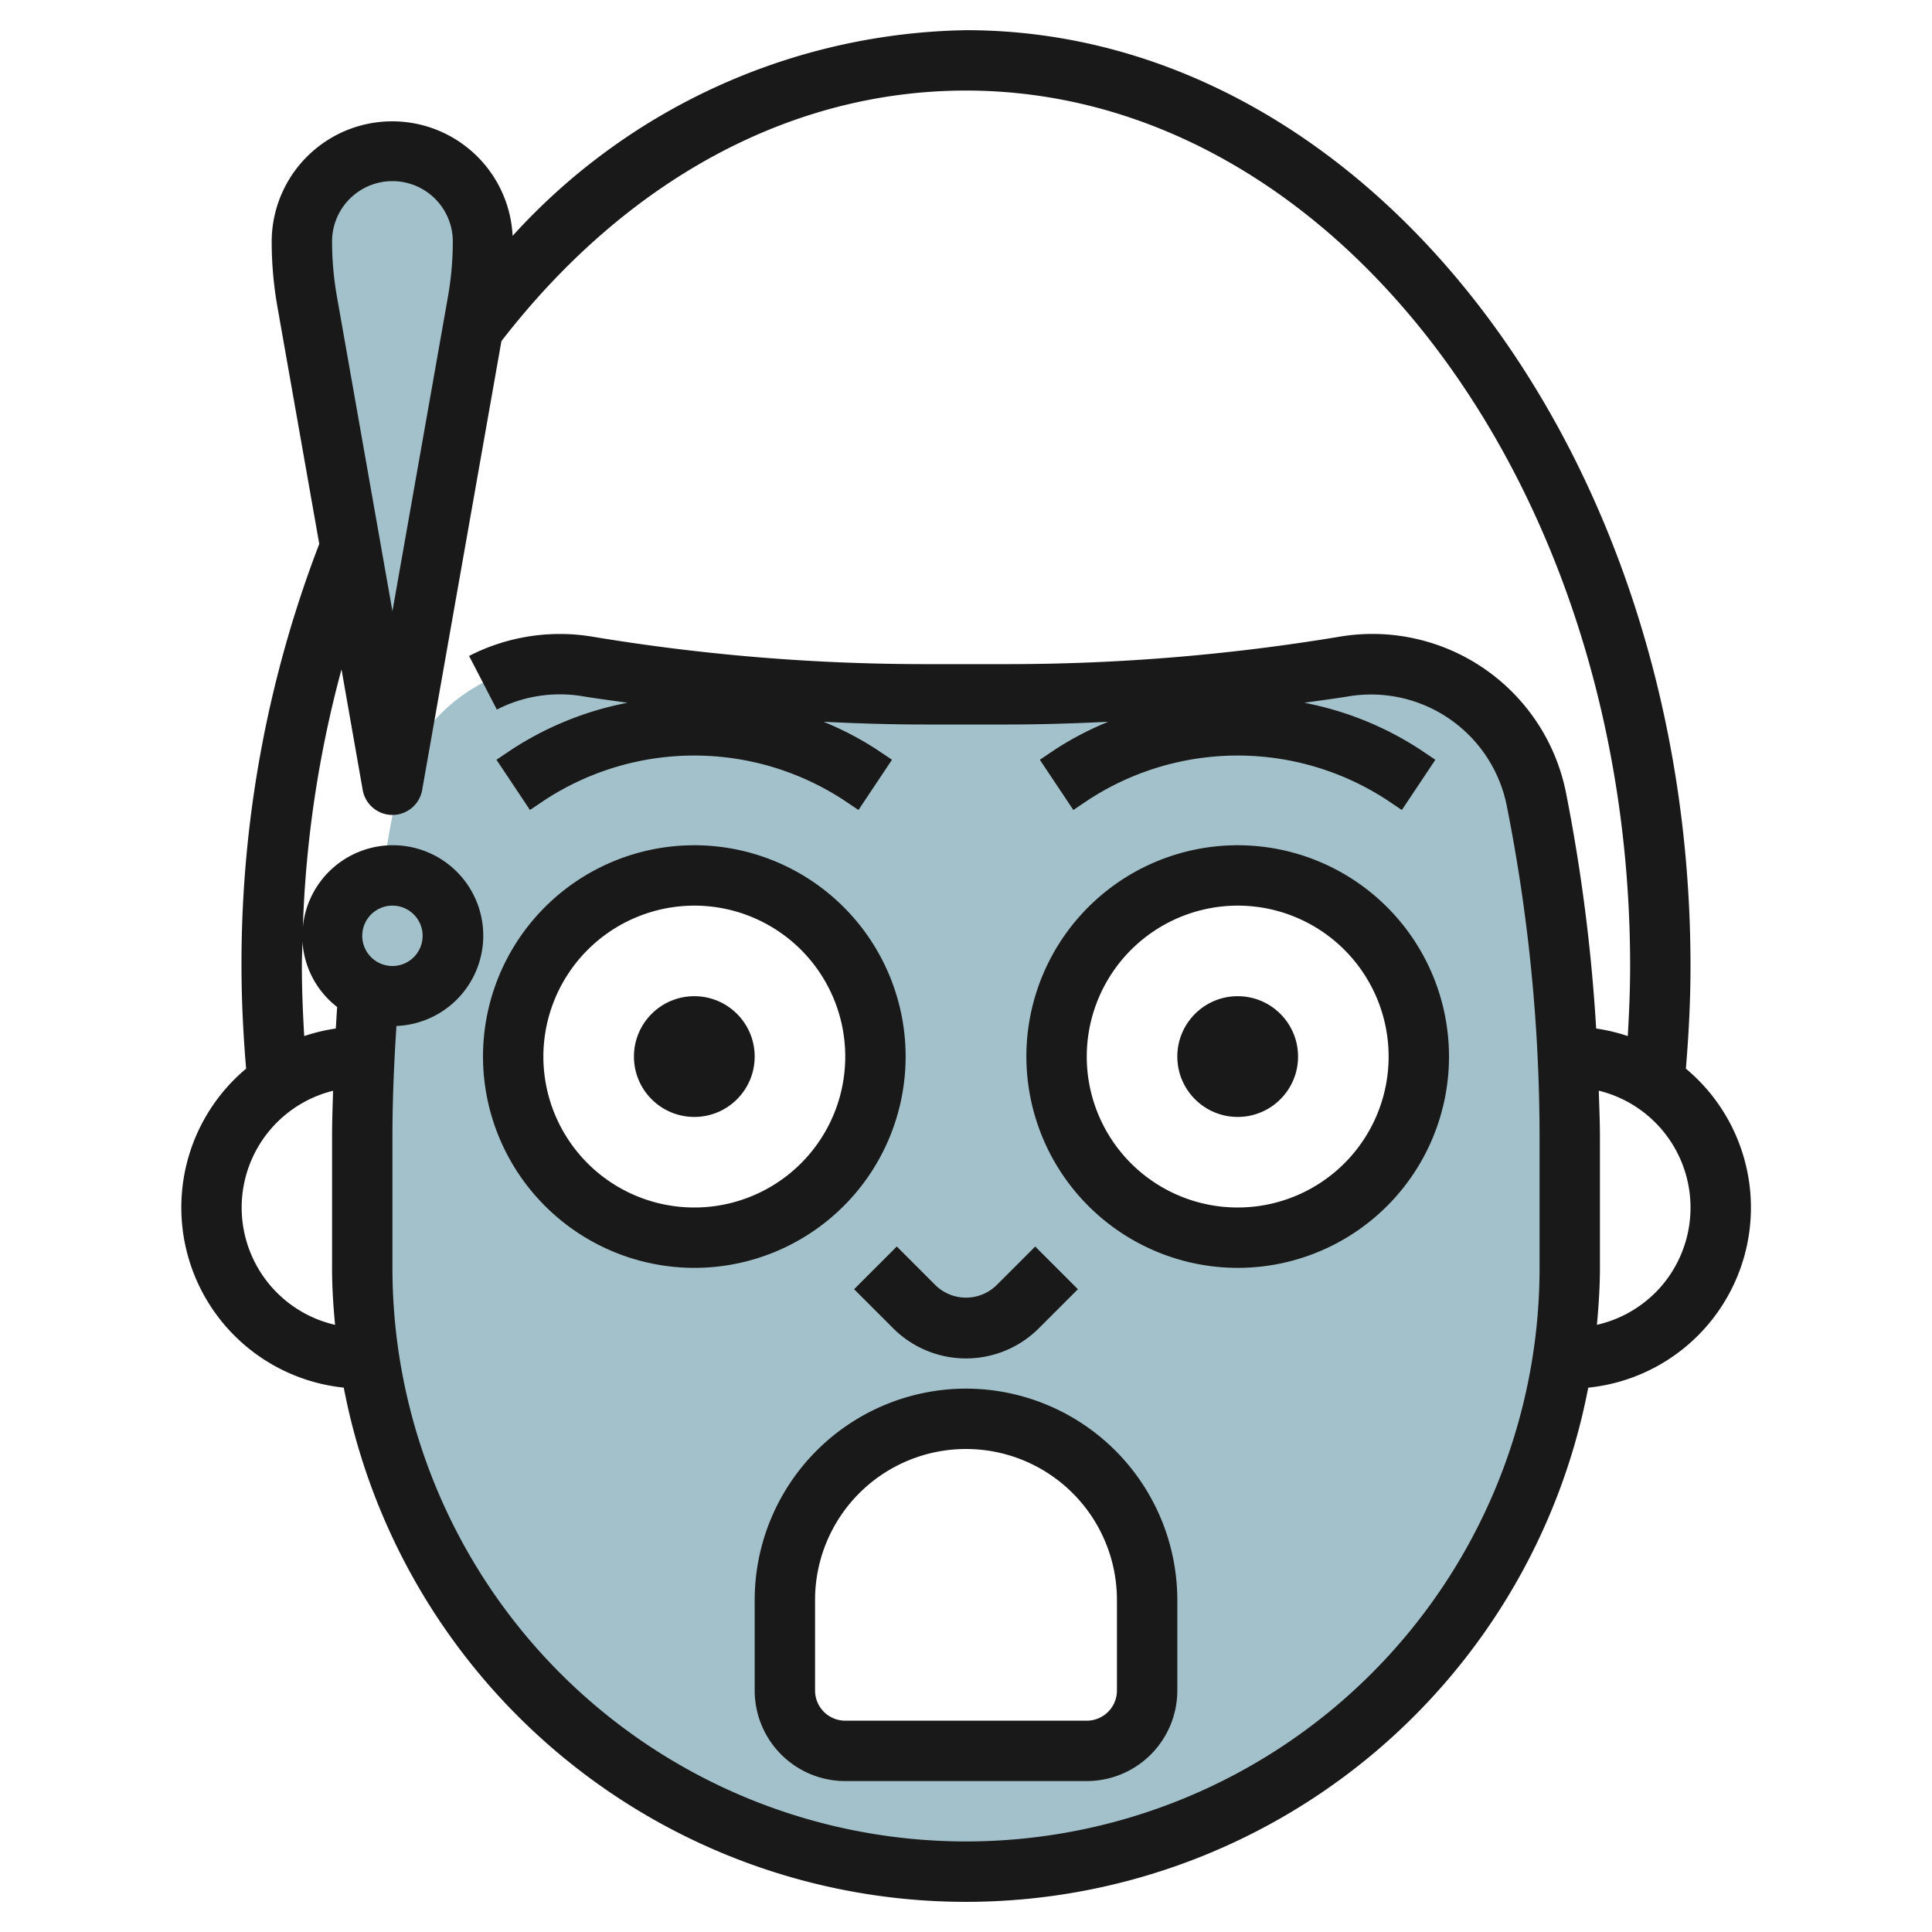
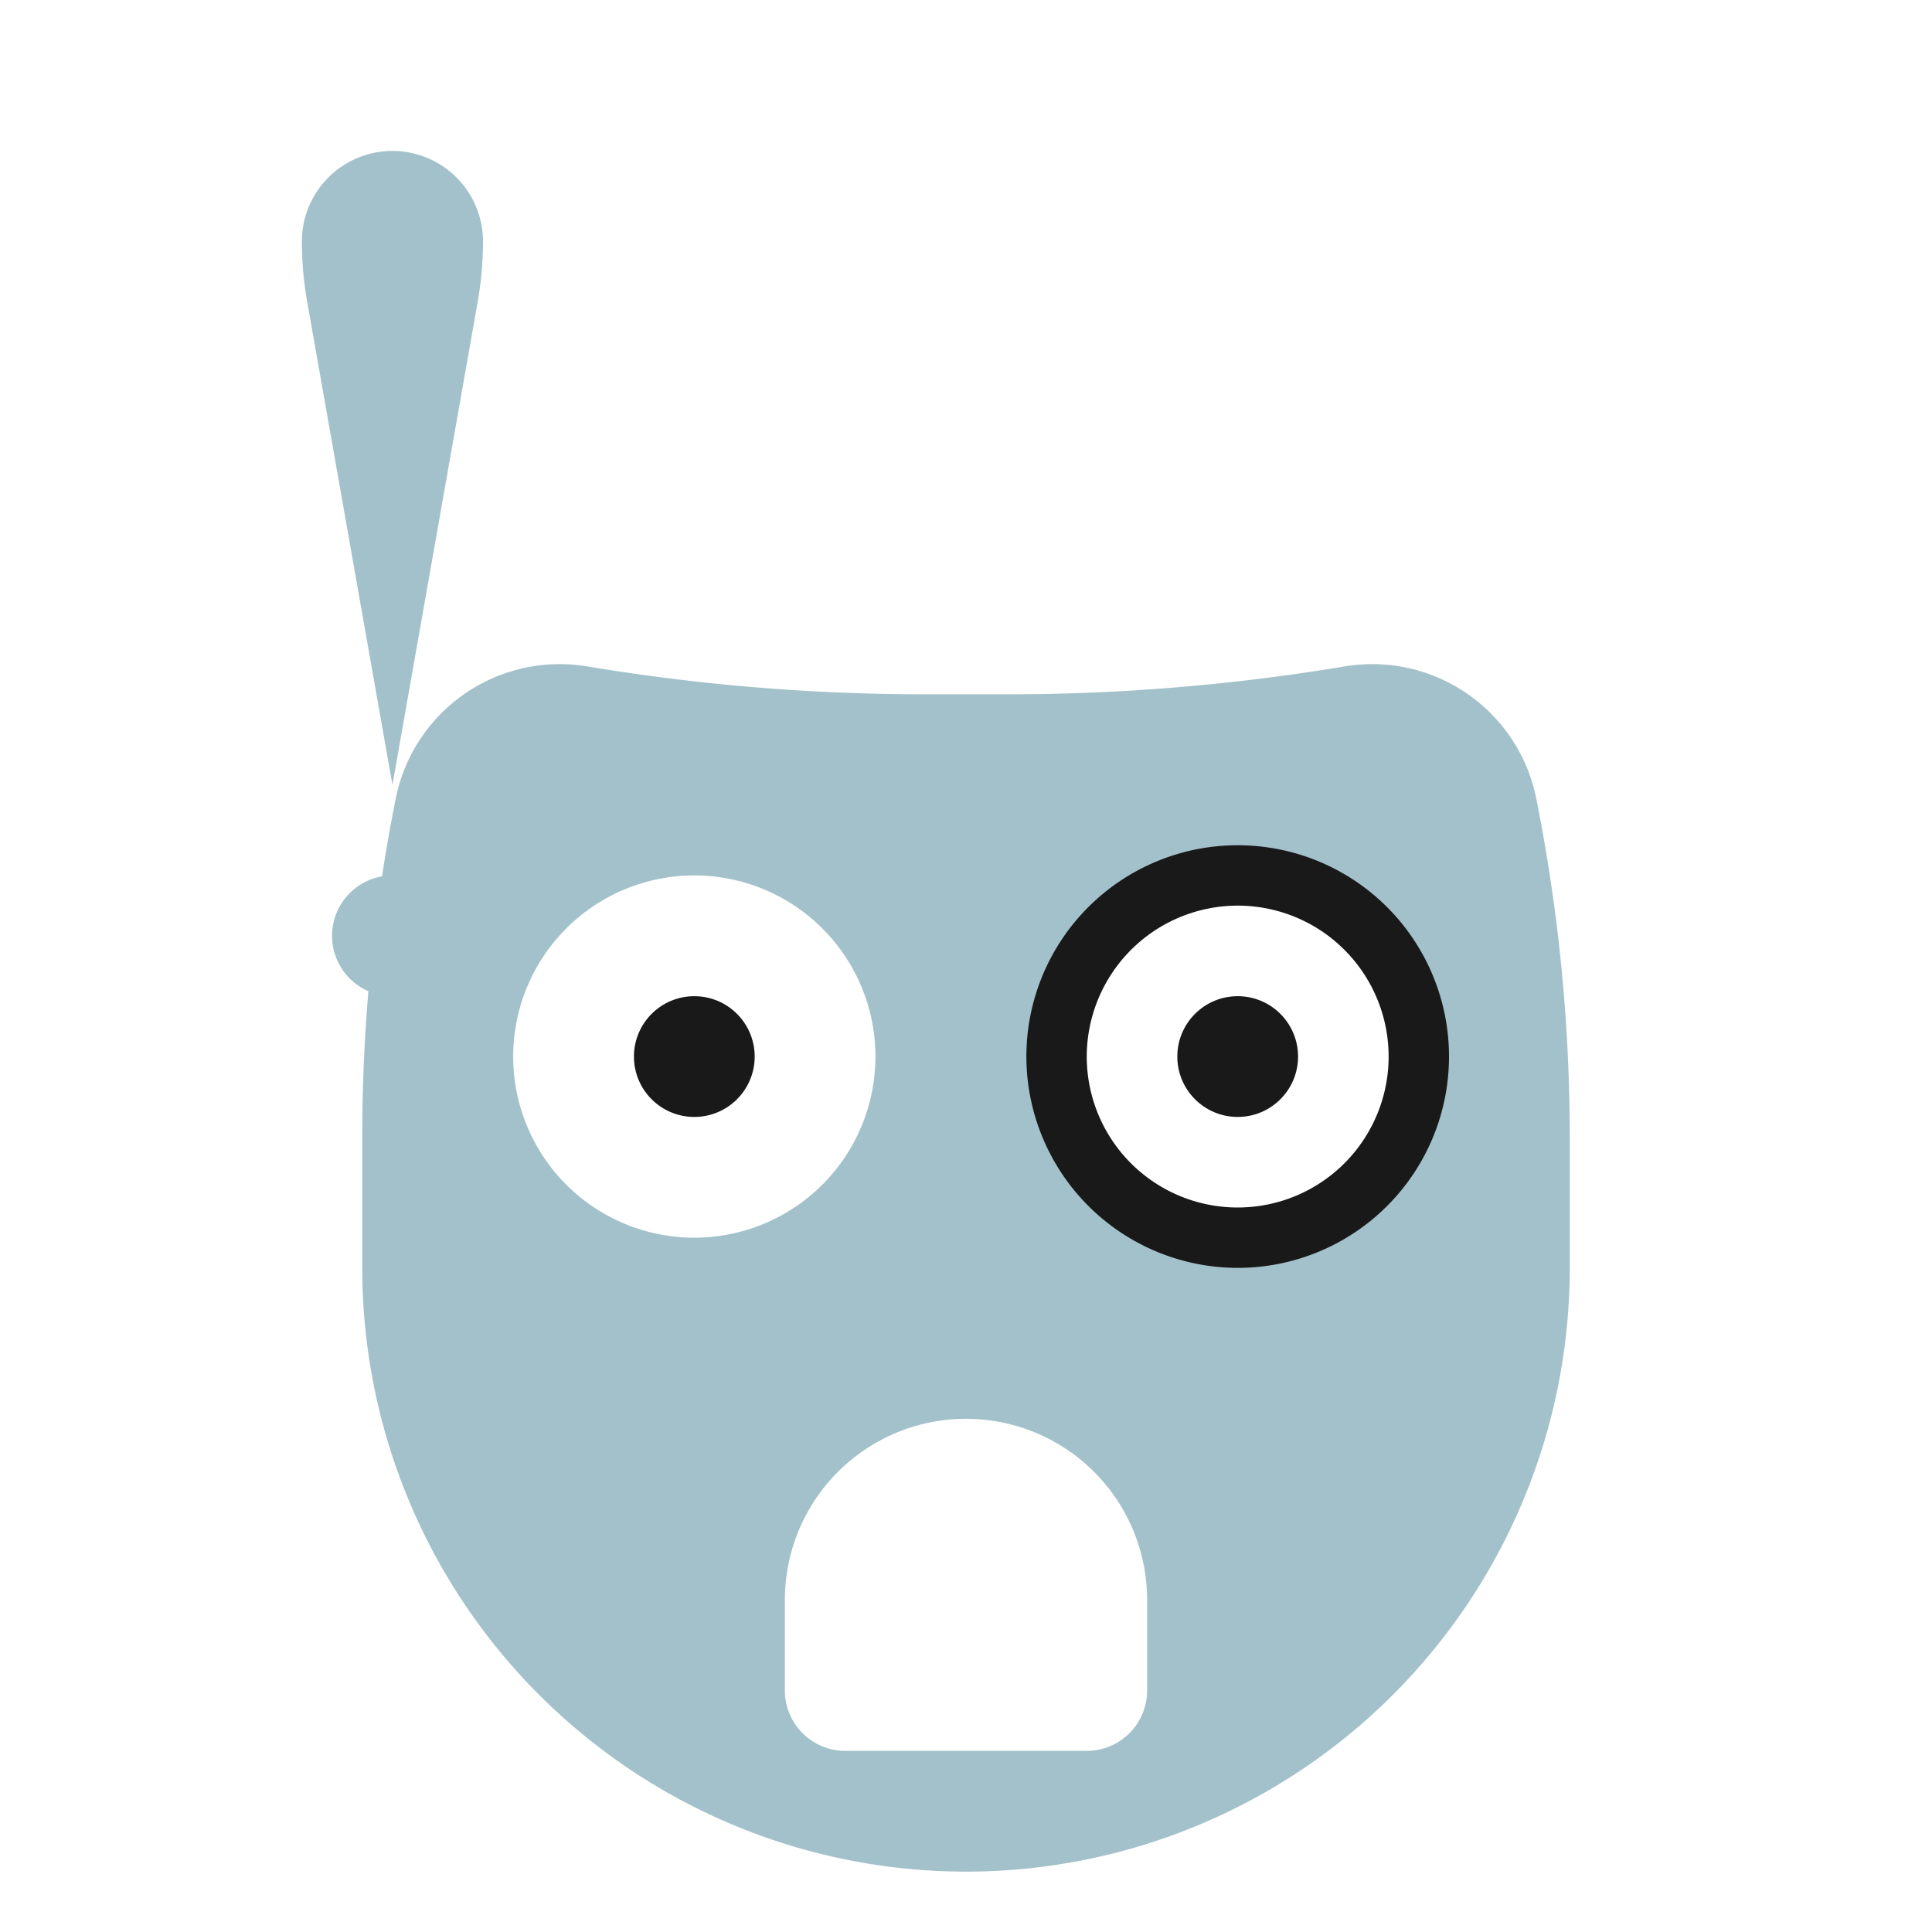
<svg xmlns="http://www.w3.org/2000/svg" height="512" viewBox="0 0 64 64" width="512">
  <g id="Layer_6" data-name="Layer 6">
    <path d="m50.891 26.453a5.542 5.542 0 0 0 -6.343-4.378 67.984 67.984 0 0 1 -11.171.925h-2.754a67.984 67.984 0 0 1 -11.171-.925 5.542 5.542 0 0 0 -6.343 4.378 57.188 57.188 0 0 0 -1.109 11.203v4.344a20 20 0 0 0 40 0v-4.344a57.188 57.188 0 0 0 -1.109-11.203zm-33.891 8.547a6 6 0 1 1 6 6 6 6 0 0 1 -6-6zm21 21a2 2 0 0 1 -2 2h-8a2 2 0 0 1 -2-2v-3a6 6 0 0 1 12 0zm3-15a6 6 0 1 1 6-6 6 6 0 0 1 -6 6z" fill="#a3c1ca" />
    <path d="m16 8a11.389 11.389 0 0 1 -.174 1.985l-2.826 16.015-2.826-16.015a11.389 11.389 0 0 1 -.174-1.985 3 3 0 0 1 3-3 3 3 0 0 1 3 3z" fill="#a3c1ca" />
    <circle cx="13" cy="31" fill="#a3c1ca" r="2" />
    <g fill="#191919">
-       <path d="m11.388 45.968a20.988 20.988 0 0 0 41.224 0 5.995 5.995 0 0 0 3.235-10.568c.095-1.126.153-2.266.153-3.4 0-17.093-10.767-31-24-31a20.744 20.744 0 0 0 -15.019 6.813 3.993 3.993 0 0 0 -7.981.187 12.454 12.454 0 0 0 .189 2.159l1.387 7.859a38.733 38.733 0 0 0 -2.576 13.982c0 1.136.058 2.276.153 3.4a6 6 0 0 0 3.235 10.567zm.612-14.968a1 1 0 1 1 1 1 1 1 0 0 1 -1-1zm42.827 11.828a3.975 3.975 0 0 1 -1.927 1.058c.056-.622.1-1.249.1-1.886v-4.343c0-.509-.024-1.018-.038-1.527a3.989 3.989 0 0 1 1.865 6.7zm-41.827-36.828a2 2 0 0 1 2 2 10.607 10.607 0 0 1 -.158 1.811l-1.842 10.435-1.841-10.434a10.528 10.528 0 0 1 -.159-1.812 2 2 0 0 1 2-2zm-.984 20.174a1 1 0 0 0 1.968 0l2.626-14.874c4.143-5.352 9.598-8.3 15.39-8.3 12.131 0 22 13.009 22 29 0 .774-.032 1.549-.078 2.322a5.877 5.877 0 0 0 -1.047-.251 58.143 58.143 0 0 0 -1-7.814 6.539 6.539 0 0 0 -7.487-5.168 67.168 67.168 0 0 1 -11.011.911h-2.754a67.189 67.189 0 0 1 -11.008-.911 6.581 6.581 0 0 0 -4.076.64l.92 1.777a4.561 4.561 0 0 1 2.829-.444c.5.083 1 .146 1.5.218a10.7 10.7 0 0 0 -3.842 1.552l-.5.336 1.11 1.664.5-.336a9.051 9.051 0 0 1 9.882 0l.5.336 1.11-1.664-.5-.336a10.411 10.411 0 0 0 -1.766-.922c1.113.054 2.227.09 3.338.09h2.754c1.111 0 2.225-.036 3.338-.09a10.411 10.411 0 0 0 -1.766.922l-.5.336 1.11 1.664.5-.336a9.051 9.051 0 0 1 9.882 0l.5.336 1.11-1.664-.5-.336a10.7 10.7 0 0 0 -3.843-1.552c.5-.072 1.005-.135 1.5-.218a4.586 4.586 0 0 1 5.2 3.587 56.312 56.312 0 0 1 1.095 11.008v4.343a19 19 0 0 1 -38 0v-4.343c0-1.218.053-2.447.133-3.67a2.995 2.995 0 1 0 -3.1-3.285 37.359 37.359 0 0 1 1.28-8.528zm-2.016 5.826c0-.271.013-.542.019-.813a2.976 2.976 0 0 0 1.15 2.172c-.017.237-.03.475-.045.712a5.973 5.973 0 0 0 -1.046.25c-.046-.772-.078-1.547-.078-2.321zm1.033 4.132c-.014.509-.033 1.019-.033 1.525v4.343c0 .637.04 1.264.1 1.887a3.986 3.986 0 0 1 -.063-7.755z" />
-       <path d="m28.293 42.707 1.293 1.293a3.414 3.414 0 0 0 4.828 0l1.293-1.293-1.414-1.414-1.293 1.292a1.447 1.447 0 0 1 -2 0l-1.293-1.293z" />
-       <path d="m23 42a7 7 0 1 0 -7-7 7.008 7.008 0 0 0 7 7zm0-12a5 5 0 1 1 -5 5 5.006 5.006 0 0 1 5-5z" />
      <path d="m41 42a7 7 0 1 0 -7-7 7.008 7.008 0 0 0 7 7zm0-12a5 5 0 1 1 -5 5 5.006 5.006 0 0 1 5-5z" />
      <circle cx="23" cy="35" r="2" />
      <circle cx="41" cy="35" r="2" />
-       <path d="m32 46a7.008 7.008 0 0 0 -7 7v3a3 3 0 0 0 3 3h8a3 3 0 0 0 3-3v-3a7.008 7.008 0 0 0 -7-7zm5 10a1 1 0 0 1 -1 1h-8a1 1 0 0 1 -1-1v-3a5 5 0 0 1 10 0z" />
    </g>
  </g>
</svg>